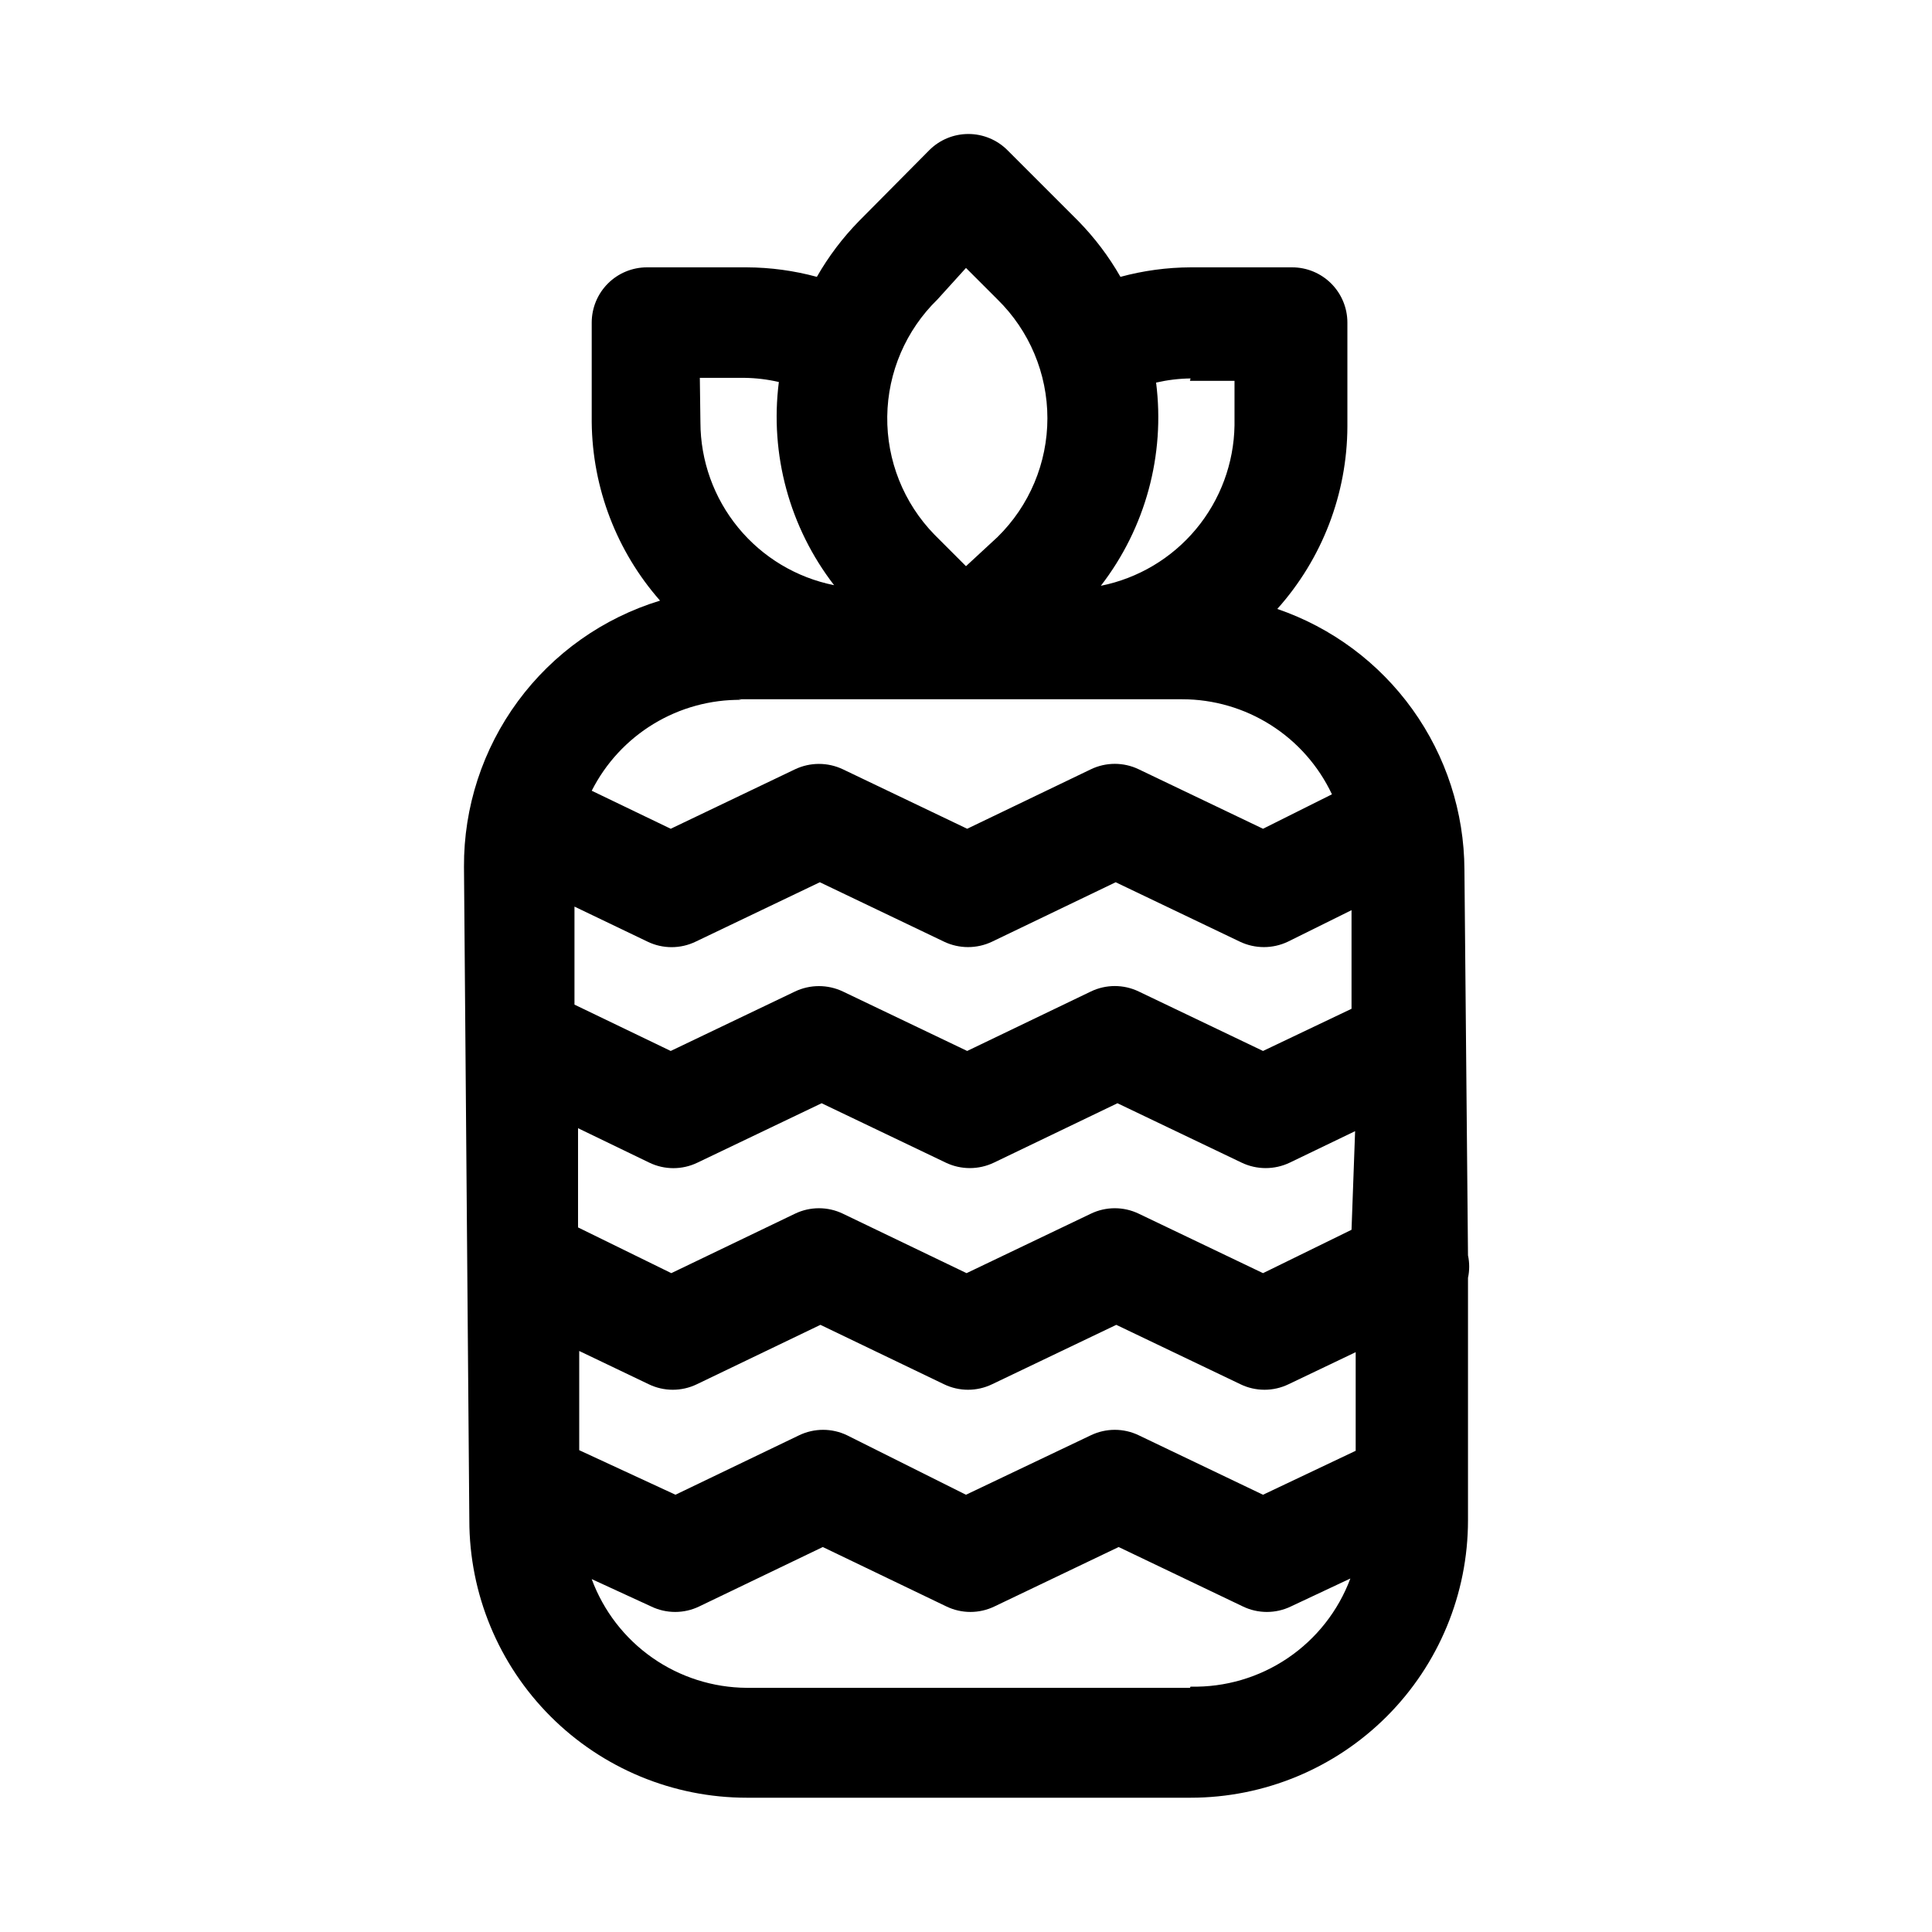
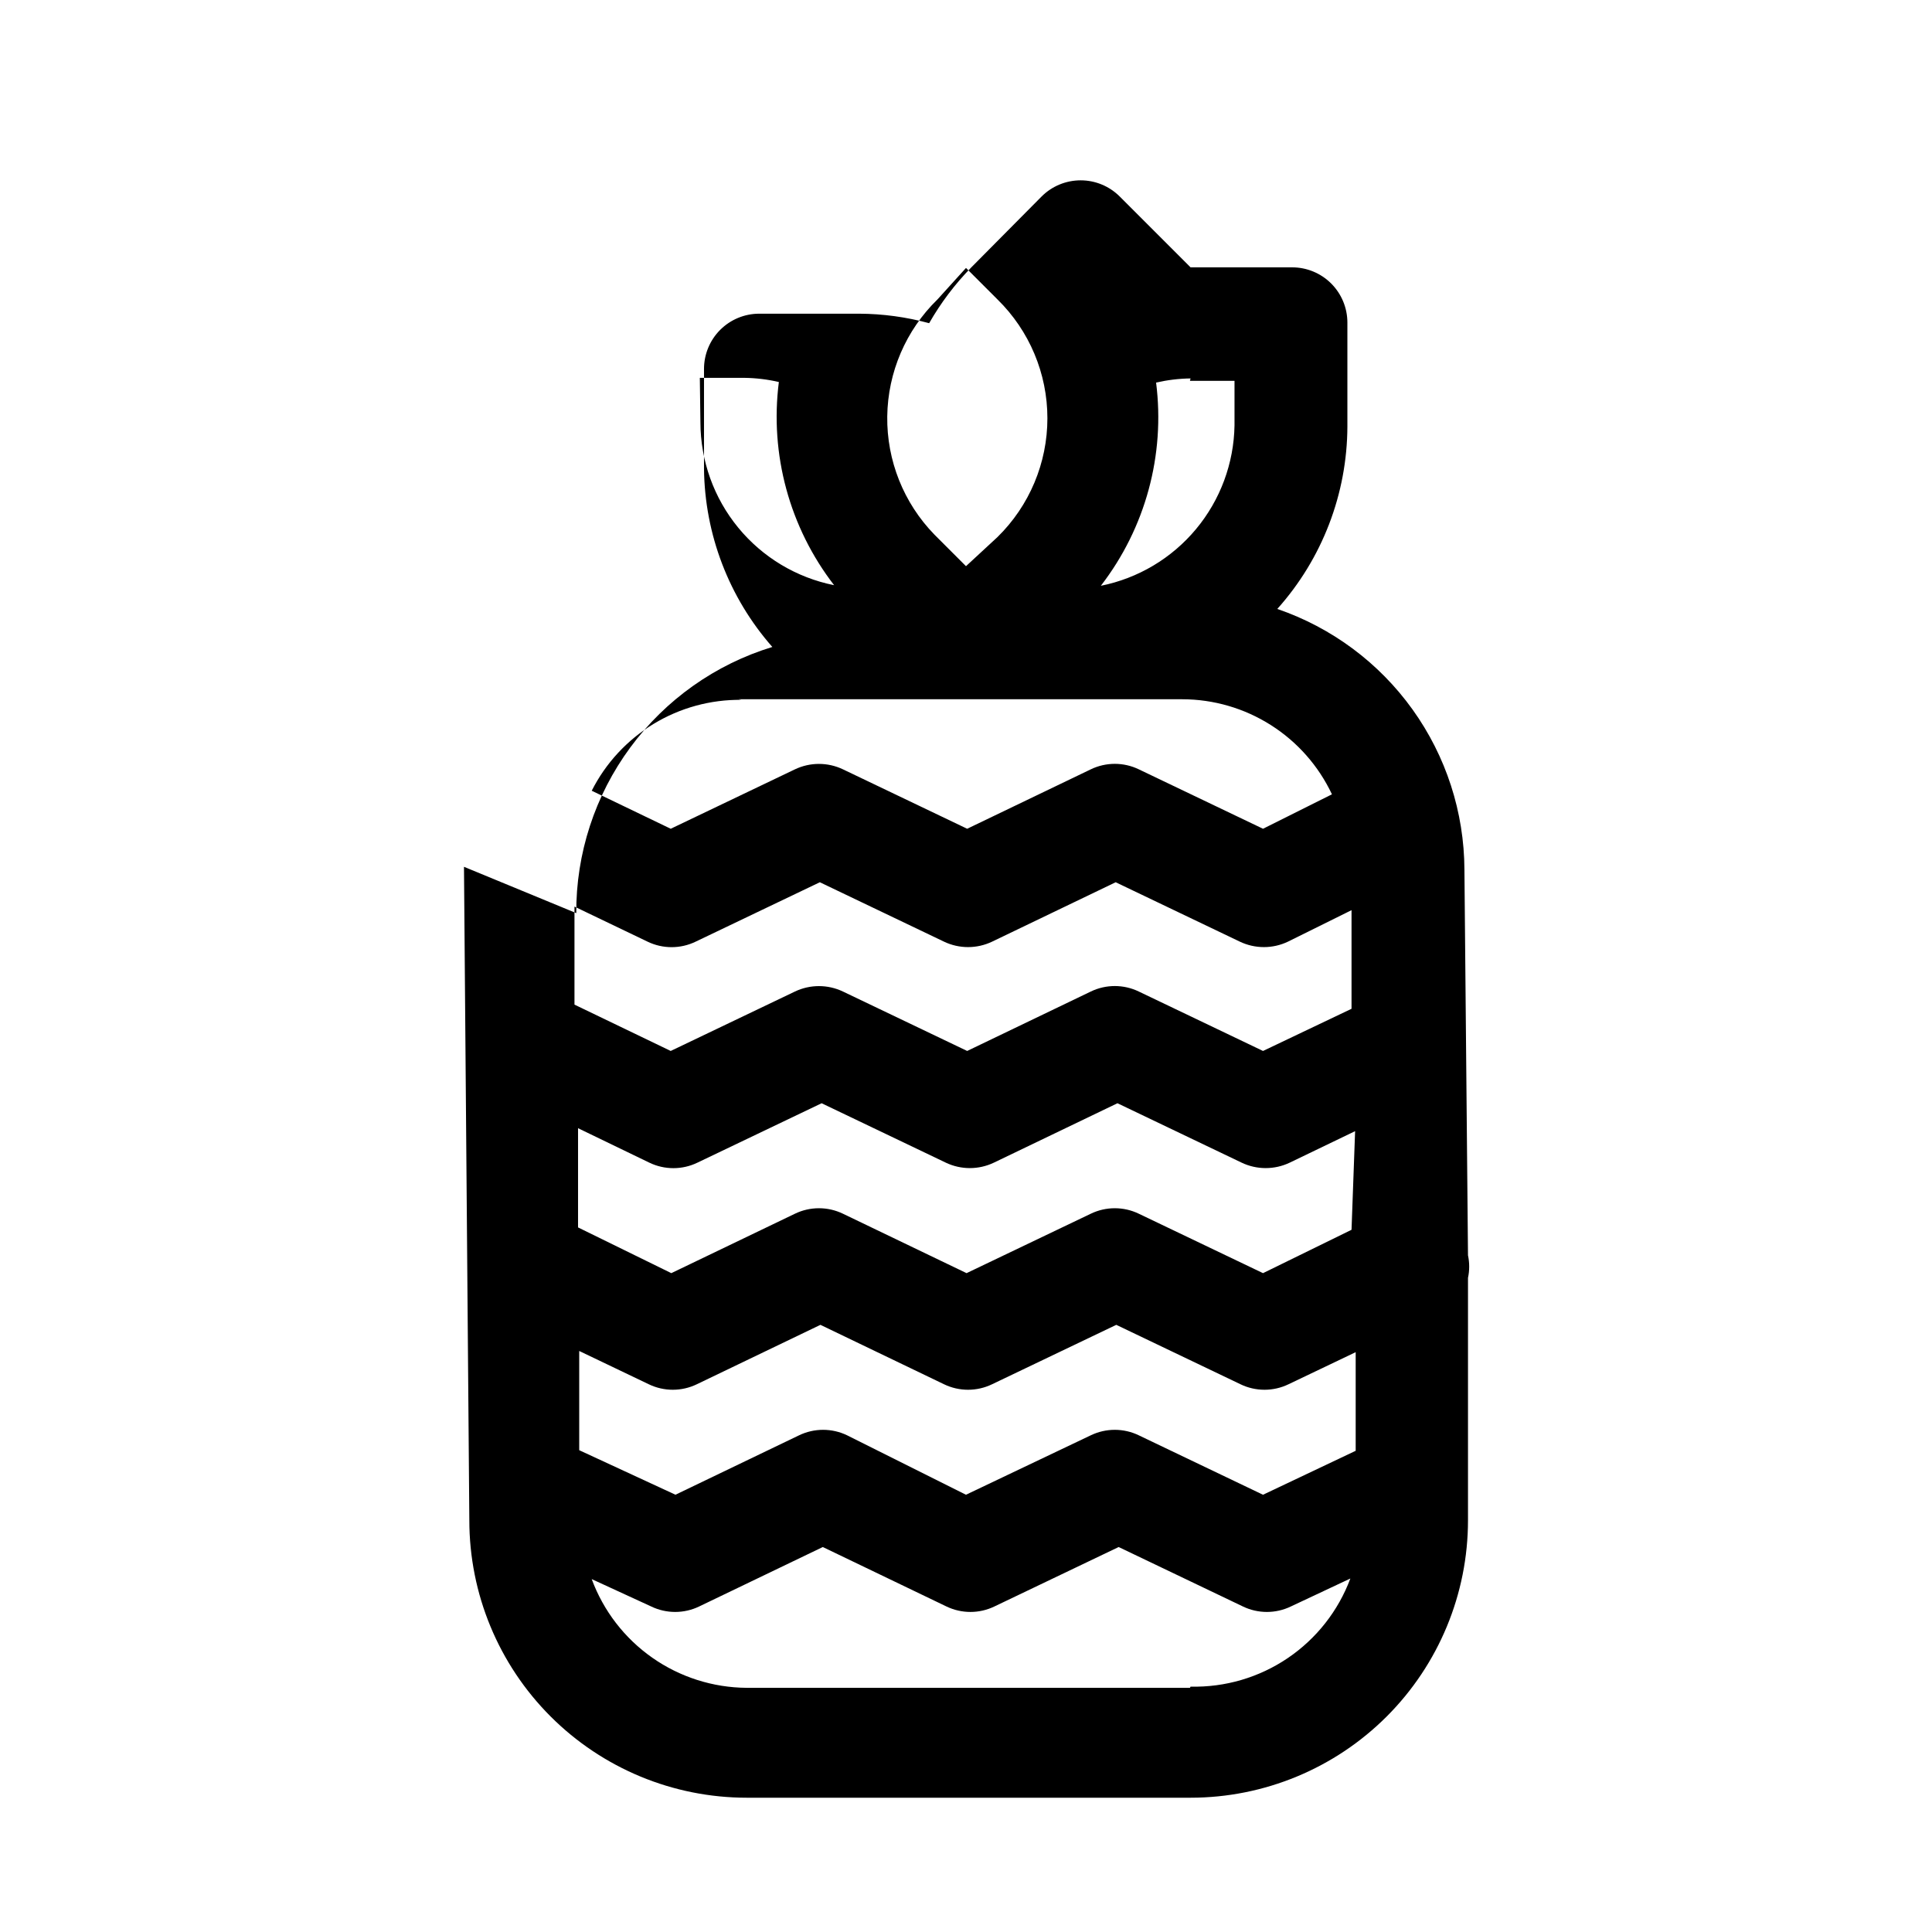
<svg xmlns="http://www.w3.org/2000/svg" fill="#000000" width="800px" height="800px" version="1.1" viewBox="144 144 512 512">
-   <path d="m266.96 373.71 1.418 173.18c0 19.5 7.746 38.199 21.535 51.988 13.789 13.789 32.488 21.535 51.988 21.535h117.61c19.5 0 38.199-7.746 51.988-21.535 13.789-13.789 21.535-32.488 21.535-51.988v-64.234c0.422-1.973 0.422-4.012 0-5.984l-0.945-102.18c-0.059-15.246-4.867-30.094-13.758-42.48-8.887-12.387-21.41-21.695-35.836-26.637 11.902-13.293 18.512-30.492 18.578-48.332v-27.551c0-3.887-1.543-7.609-4.289-10.355-2.746-2.746-6.469-4.289-10.352-4.289h-26.922c-6.277 0.027-12.523 0.875-18.578 2.519-3.078-5.391-6.836-10.363-11.18-14.801l-18.734-18.734c-2.75-2.769-6.488-4.324-10.391-4.324s-7.644 1.555-10.391 4.324l-18.578 18.734c-4.344 4.438-8.102 9.41-11.18 14.801-6.055-1.645-12.301-2.492-18.578-2.519h-26.449c-3.883 0-7.609 1.543-10.355 4.289-2.742 2.746-4.285 6.469-4.285 10.355v26.449c0.188 17.402 6.613 34.16 18.105 47.23-15.094 4.606-28.301 13.957-37.66 26.66-9.359 12.707-14.375 28.094-14.297 43.875zm235.21 11.492v26.137l-23.457 11.176-32.906-15.742c-4.027-1.949-8.723-1.949-12.75 0l-32.746 15.742-32.906-15.742c-4.035-1.926-8.723-1.926-12.754 0l-32.906 15.742-25.504-12.281v-25.977l19.363 9.289c4.027 1.949 8.727 1.949 12.754 0l32.906-15.742 32.906 15.742h-0.004c4.035 1.926 8.723 1.926 12.754 0l32.746-15.742 32.906 15.742c4.035 1.926 8.719 1.926 12.754 0zm0 84.703-23.457 11.492-32.906-15.742c-4.027-1.949-8.723-1.949-12.75 0l-32.906 15.742-32.746-15.742c-4.031-1.949-8.727-1.949-12.754 0l-32.746 15.742-24.719-12.121v-26.293l18.895 9.133-0.004-0.004c4.027 1.949 8.727 1.949 12.754 0l32.906-15.742 32.906 15.742h-0.004c4.035 1.926 8.723 1.926 12.754 0l32.746-15.742 32.906 15.742c4.031 1.926 8.719 1.926 12.754 0l17.32-8.344zm-204.67 58.41v-26.293l18.422 8.816c4.027 1.949 8.723 1.949 12.754 0l32.746-15.742 32.746 15.742c4.027 1.949 8.727 1.949 12.754 0l32.906-15.742 32.906 15.742h-0.004c4.027 1.949 8.727 1.949 12.754 0l17.789-8.5v26.137l-24.559 11.648-32.906-15.742v-0.004c-4.027-1.945-8.723-1.945-12.75 0l-33.062 15.746-31.488-15.746c-4.027-1.945-8.727-1.945-12.754 0l-32.746 15.742zm161.85 62.977h-117.45c-8.965-0.055-17.703-2.84-25.047-7.988-7.34-5.148-12.938-12.41-16.043-20.824l15.742 7.242c4.027 1.949 8.727 1.949 12.754 0l32.746-15.742 32.746 15.742h0.004c4.027 1.949 8.723 1.949 12.75 0l32.906-15.742 32.906 15.742c4.027 1.949 8.723 1.949 12.75 0l15.742-7.398h0.004c-3.207 8.586-9.008 15.957-16.598 21.094-7.59 5.137-16.594 7.777-25.754 7.559zm0-346.37h11.809v11.809-0.004c-0.164 10.066-3.766 19.773-10.211 27.504-6.445 7.734-15.34 13.031-25.211 15.008 11.812-15.305 17.078-34.668 14.641-53.848 2.996-0.691 6.059-1.062 9.133-1.102zm-66.91-21.57 7.559-8.344 8.344 8.344c8.461 8.289 13.23 19.641 13.23 31.488s-4.769 23.195-13.23 31.488l-8.344 7.715-8.348-8.348c-8.164-8.371-12.668-19.641-12.52-31.336 0.148-11.691 4.934-22.848 13.309-31.008zm-62.977 20.781h11.809c3.074 0.039 6.137 0.41 9.133 1.102-2.438 19.18 2.828 38.543 14.641 53.844-9.977-1.996-18.953-7.383-25.41-15.246s-9.996-17.719-10.016-27.891zm10.234 85.176h117.61c8.316 0.008 16.465 2.383 23.488 6.844 7.023 4.457 12.637 10.82 16.184 18.348l-18.262 9.129-32.906-15.742c-4.027-1.949-8.723-1.949-12.75 0l-32.746 15.742-32.906-15.742c-4.035-1.926-8.723-1.926-12.754 0l-32.906 15.742-20.941-10.078 0.004 0.004c3.703-7.32 9.383-13.457 16.395-17.715 7.012-4.258 15.078-6.465 23.277-6.375z" />
+   <path d="m266.96 373.71 1.418 173.18c0 19.5 7.746 38.199 21.535 51.988 13.789 13.789 32.488 21.535 51.988 21.535h117.61c19.5 0 38.199-7.746 51.988-21.535 13.789-13.789 21.535-32.488 21.535-51.988v-64.234c0.422-1.973 0.422-4.012 0-5.984l-0.945-102.18c-0.059-15.246-4.867-30.094-13.758-42.48-8.887-12.387-21.41-21.695-35.836-26.637 11.902-13.293 18.512-30.492 18.578-48.332v-27.551c0-3.887-1.543-7.609-4.289-10.355-2.746-2.746-6.469-4.289-10.352-4.289h-26.922l-18.734-18.734c-2.75-2.769-6.488-4.324-10.391-4.324s-7.644 1.555-10.391 4.324l-18.578 18.734c-4.344 4.438-8.102 9.41-11.18 14.801-6.055-1.645-12.301-2.492-18.578-2.519h-26.449c-3.883 0-7.609 1.543-10.355 4.289-2.742 2.746-4.285 6.469-4.285 10.355v26.449c0.188 17.402 6.613 34.16 18.105 47.23-15.094 4.606-28.301 13.957-37.66 26.66-9.359 12.707-14.375 28.094-14.297 43.875zm235.21 11.492v26.137l-23.457 11.176-32.906-15.742c-4.027-1.949-8.723-1.949-12.75 0l-32.746 15.742-32.906-15.742c-4.035-1.926-8.723-1.926-12.754 0l-32.906 15.742-25.504-12.281v-25.977l19.363 9.289c4.027 1.949 8.727 1.949 12.754 0l32.906-15.742 32.906 15.742h-0.004c4.035 1.926 8.723 1.926 12.754 0l32.746-15.742 32.906 15.742c4.035 1.926 8.719 1.926 12.754 0zm0 84.703-23.457 11.492-32.906-15.742c-4.027-1.949-8.723-1.949-12.75 0l-32.906 15.742-32.746-15.742c-4.031-1.949-8.727-1.949-12.754 0l-32.746 15.742-24.719-12.121v-26.293l18.895 9.133-0.004-0.004c4.027 1.949 8.727 1.949 12.754 0l32.906-15.742 32.906 15.742h-0.004c4.035 1.926 8.723 1.926 12.754 0l32.746-15.742 32.906 15.742c4.031 1.926 8.719 1.926 12.754 0l17.32-8.344zm-204.67 58.41v-26.293l18.422 8.816c4.027 1.949 8.723 1.949 12.754 0l32.746-15.742 32.746 15.742c4.027 1.949 8.727 1.949 12.754 0l32.906-15.742 32.906 15.742h-0.004c4.027 1.949 8.727 1.949 12.754 0l17.789-8.5v26.137l-24.559 11.648-32.906-15.742v-0.004c-4.027-1.945-8.723-1.945-12.75 0l-33.062 15.746-31.488-15.746c-4.027-1.945-8.727-1.945-12.754 0l-32.746 15.742zm161.85 62.977h-117.45c-8.965-0.055-17.703-2.84-25.047-7.988-7.34-5.148-12.938-12.41-16.043-20.824l15.742 7.242c4.027 1.949 8.727 1.949 12.754 0l32.746-15.742 32.746 15.742h0.004c4.027 1.949 8.723 1.949 12.75 0l32.906-15.742 32.906 15.742c4.027 1.949 8.723 1.949 12.75 0l15.742-7.398h0.004c-3.207 8.586-9.008 15.957-16.598 21.094-7.59 5.137-16.594 7.777-25.754 7.559zm0-346.37h11.809v11.809-0.004c-0.164 10.066-3.766 19.773-10.211 27.504-6.445 7.734-15.34 13.031-25.211 15.008 11.812-15.305 17.078-34.668 14.641-53.848 2.996-0.691 6.059-1.062 9.133-1.102zm-66.91-21.57 7.559-8.344 8.344 8.344c8.461 8.289 13.23 19.641 13.23 31.488s-4.769 23.195-13.23 31.488l-8.344 7.715-8.348-8.348c-8.164-8.371-12.668-19.641-12.52-31.336 0.148-11.691 4.934-22.848 13.309-31.008zm-62.977 20.781h11.809c3.074 0.039 6.137 0.41 9.133 1.102-2.438 19.18 2.828 38.543 14.641 53.844-9.977-1.996-18.953-7.383-25.41-15.246s-9.996-17.719-10.016-27.891zm10.234 85.176h117.61c8.316 0.008 16.465 2.383 23.488 6.844 7.023 4.457 12.637 10.82 16.184 18.348l-18.262 9.129-32.906-15.742c-4.027-1.949-8.723-1.949-12.75 0l-32.746 15.742-32.906-15.742c-4.035-1.926-8.723-1.926-12.754 0l-32.906 15.742-20.941-10.078 0.004 0.004c3.703-7.32 9.383-13.457 16.395-17.715 7.012-4.258 15.078-6.465 23.277-6.375z" />
</svg>